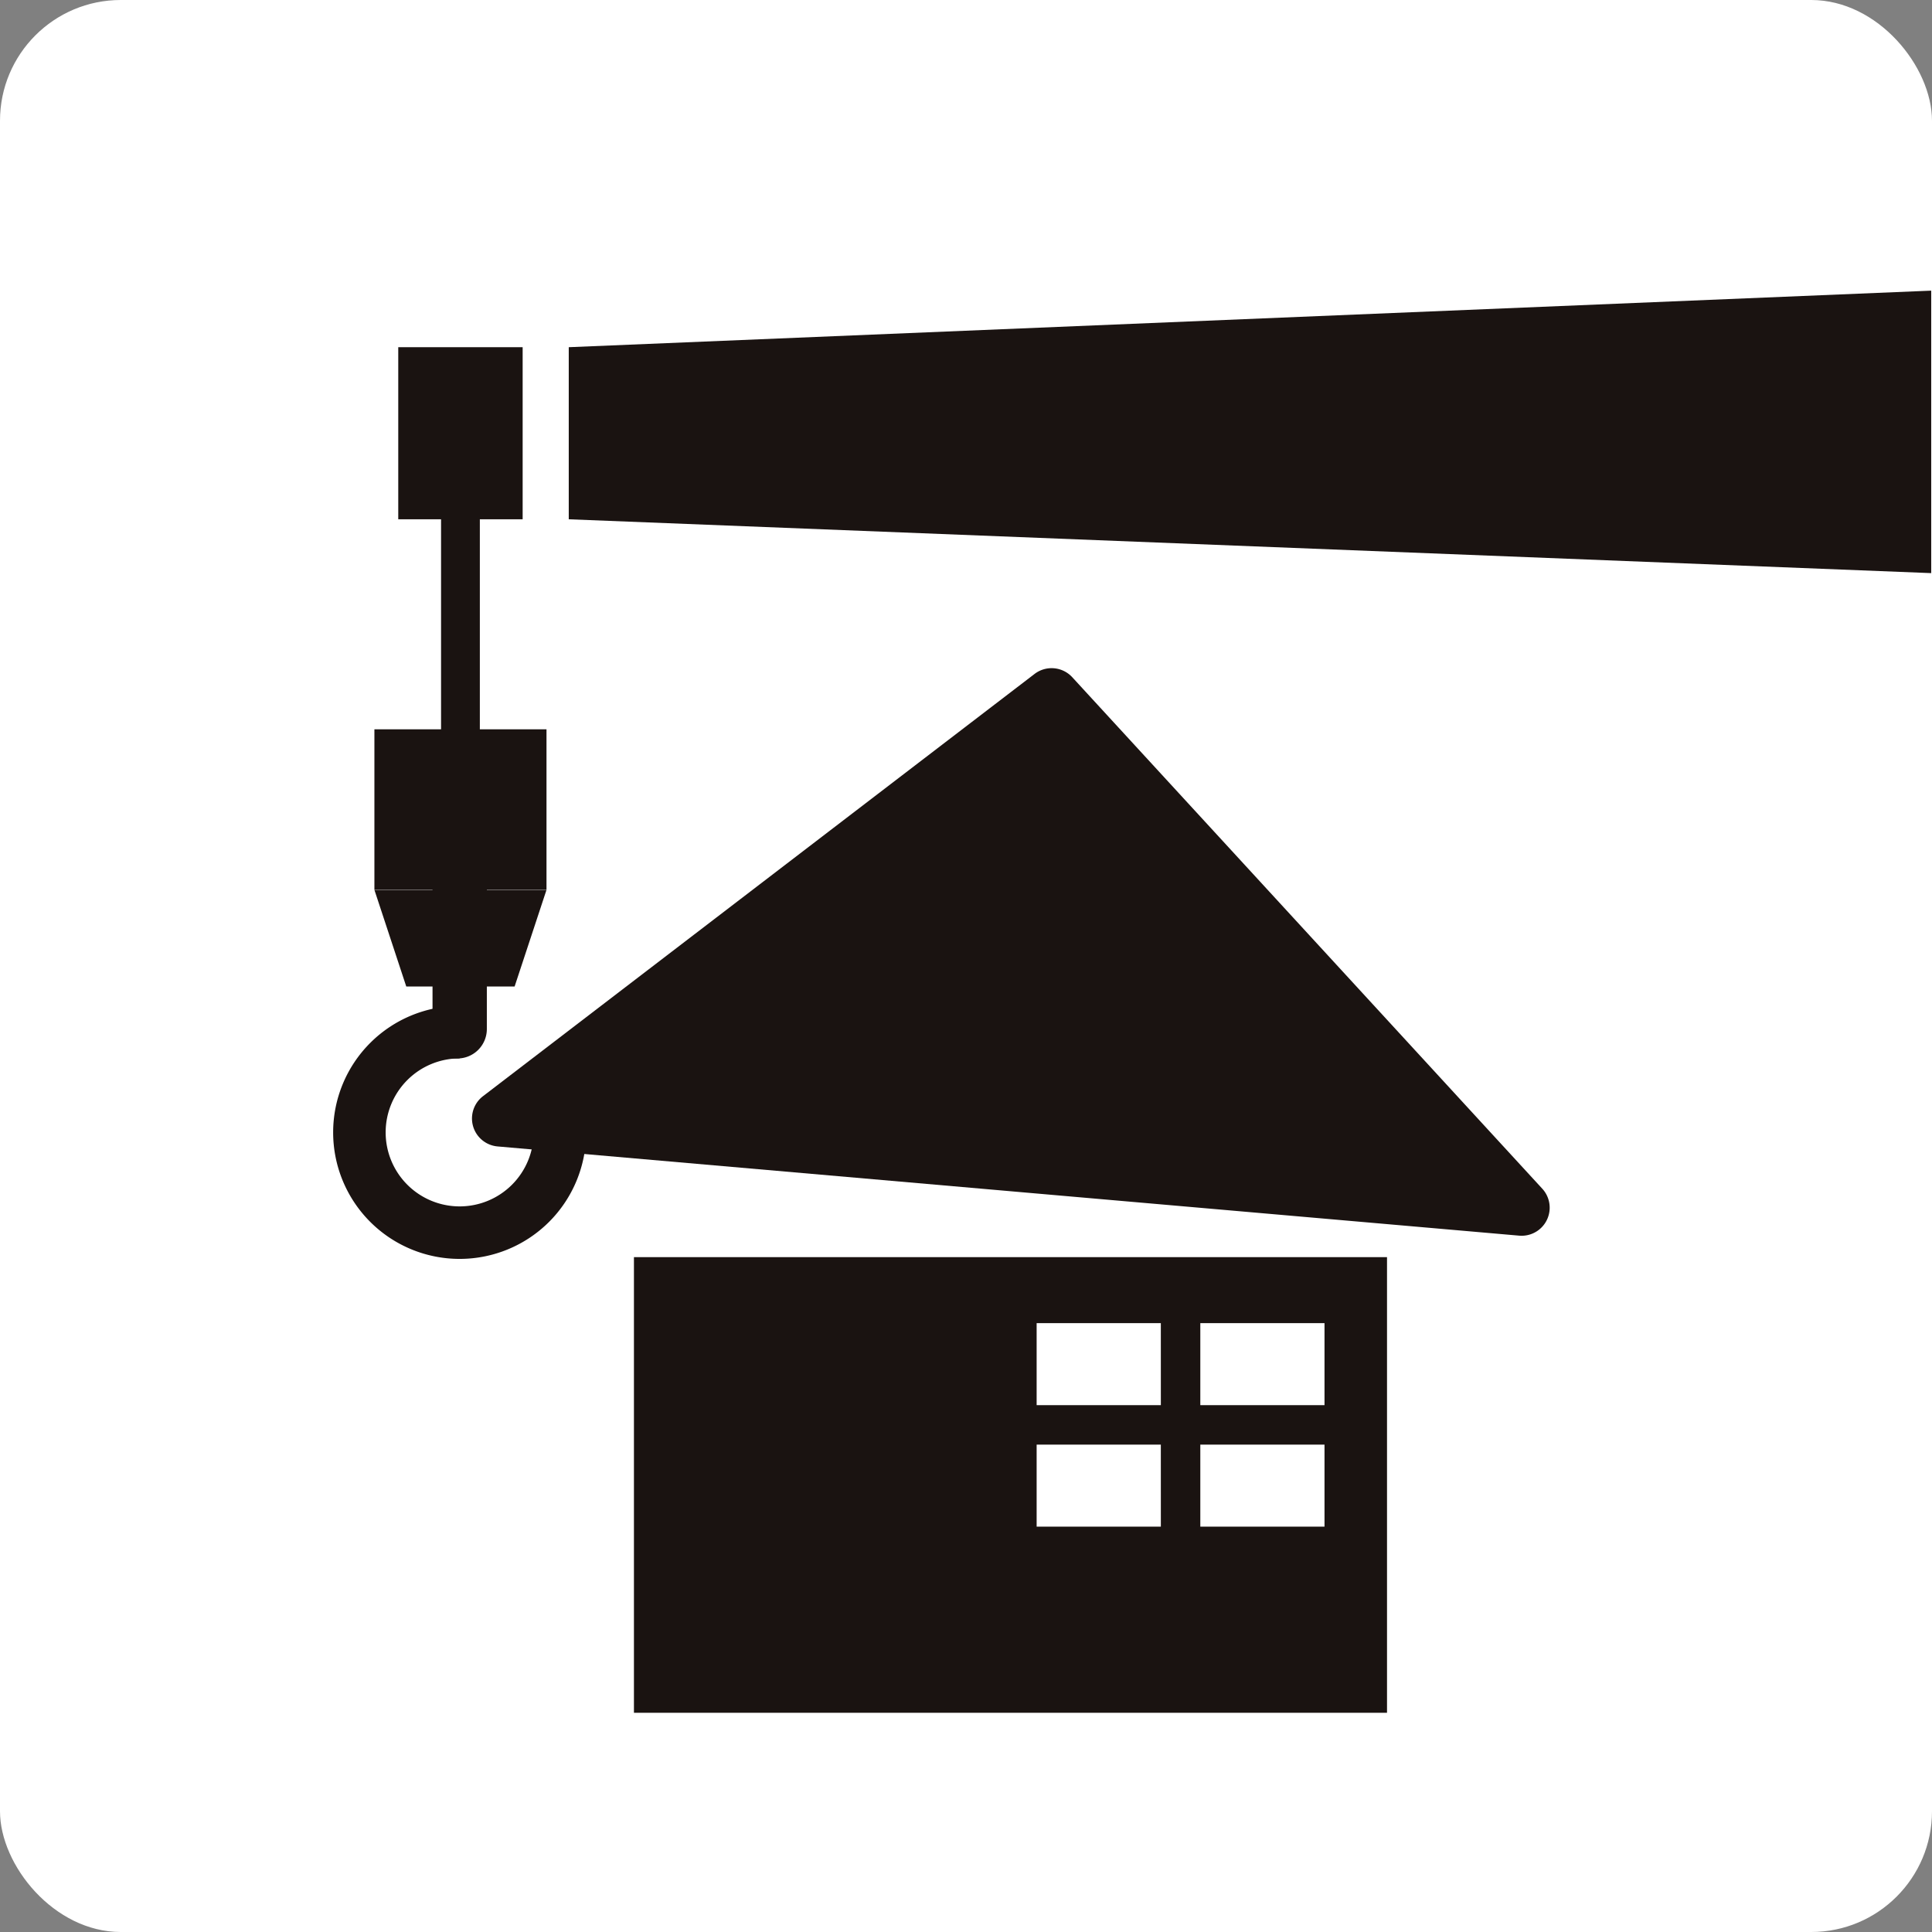
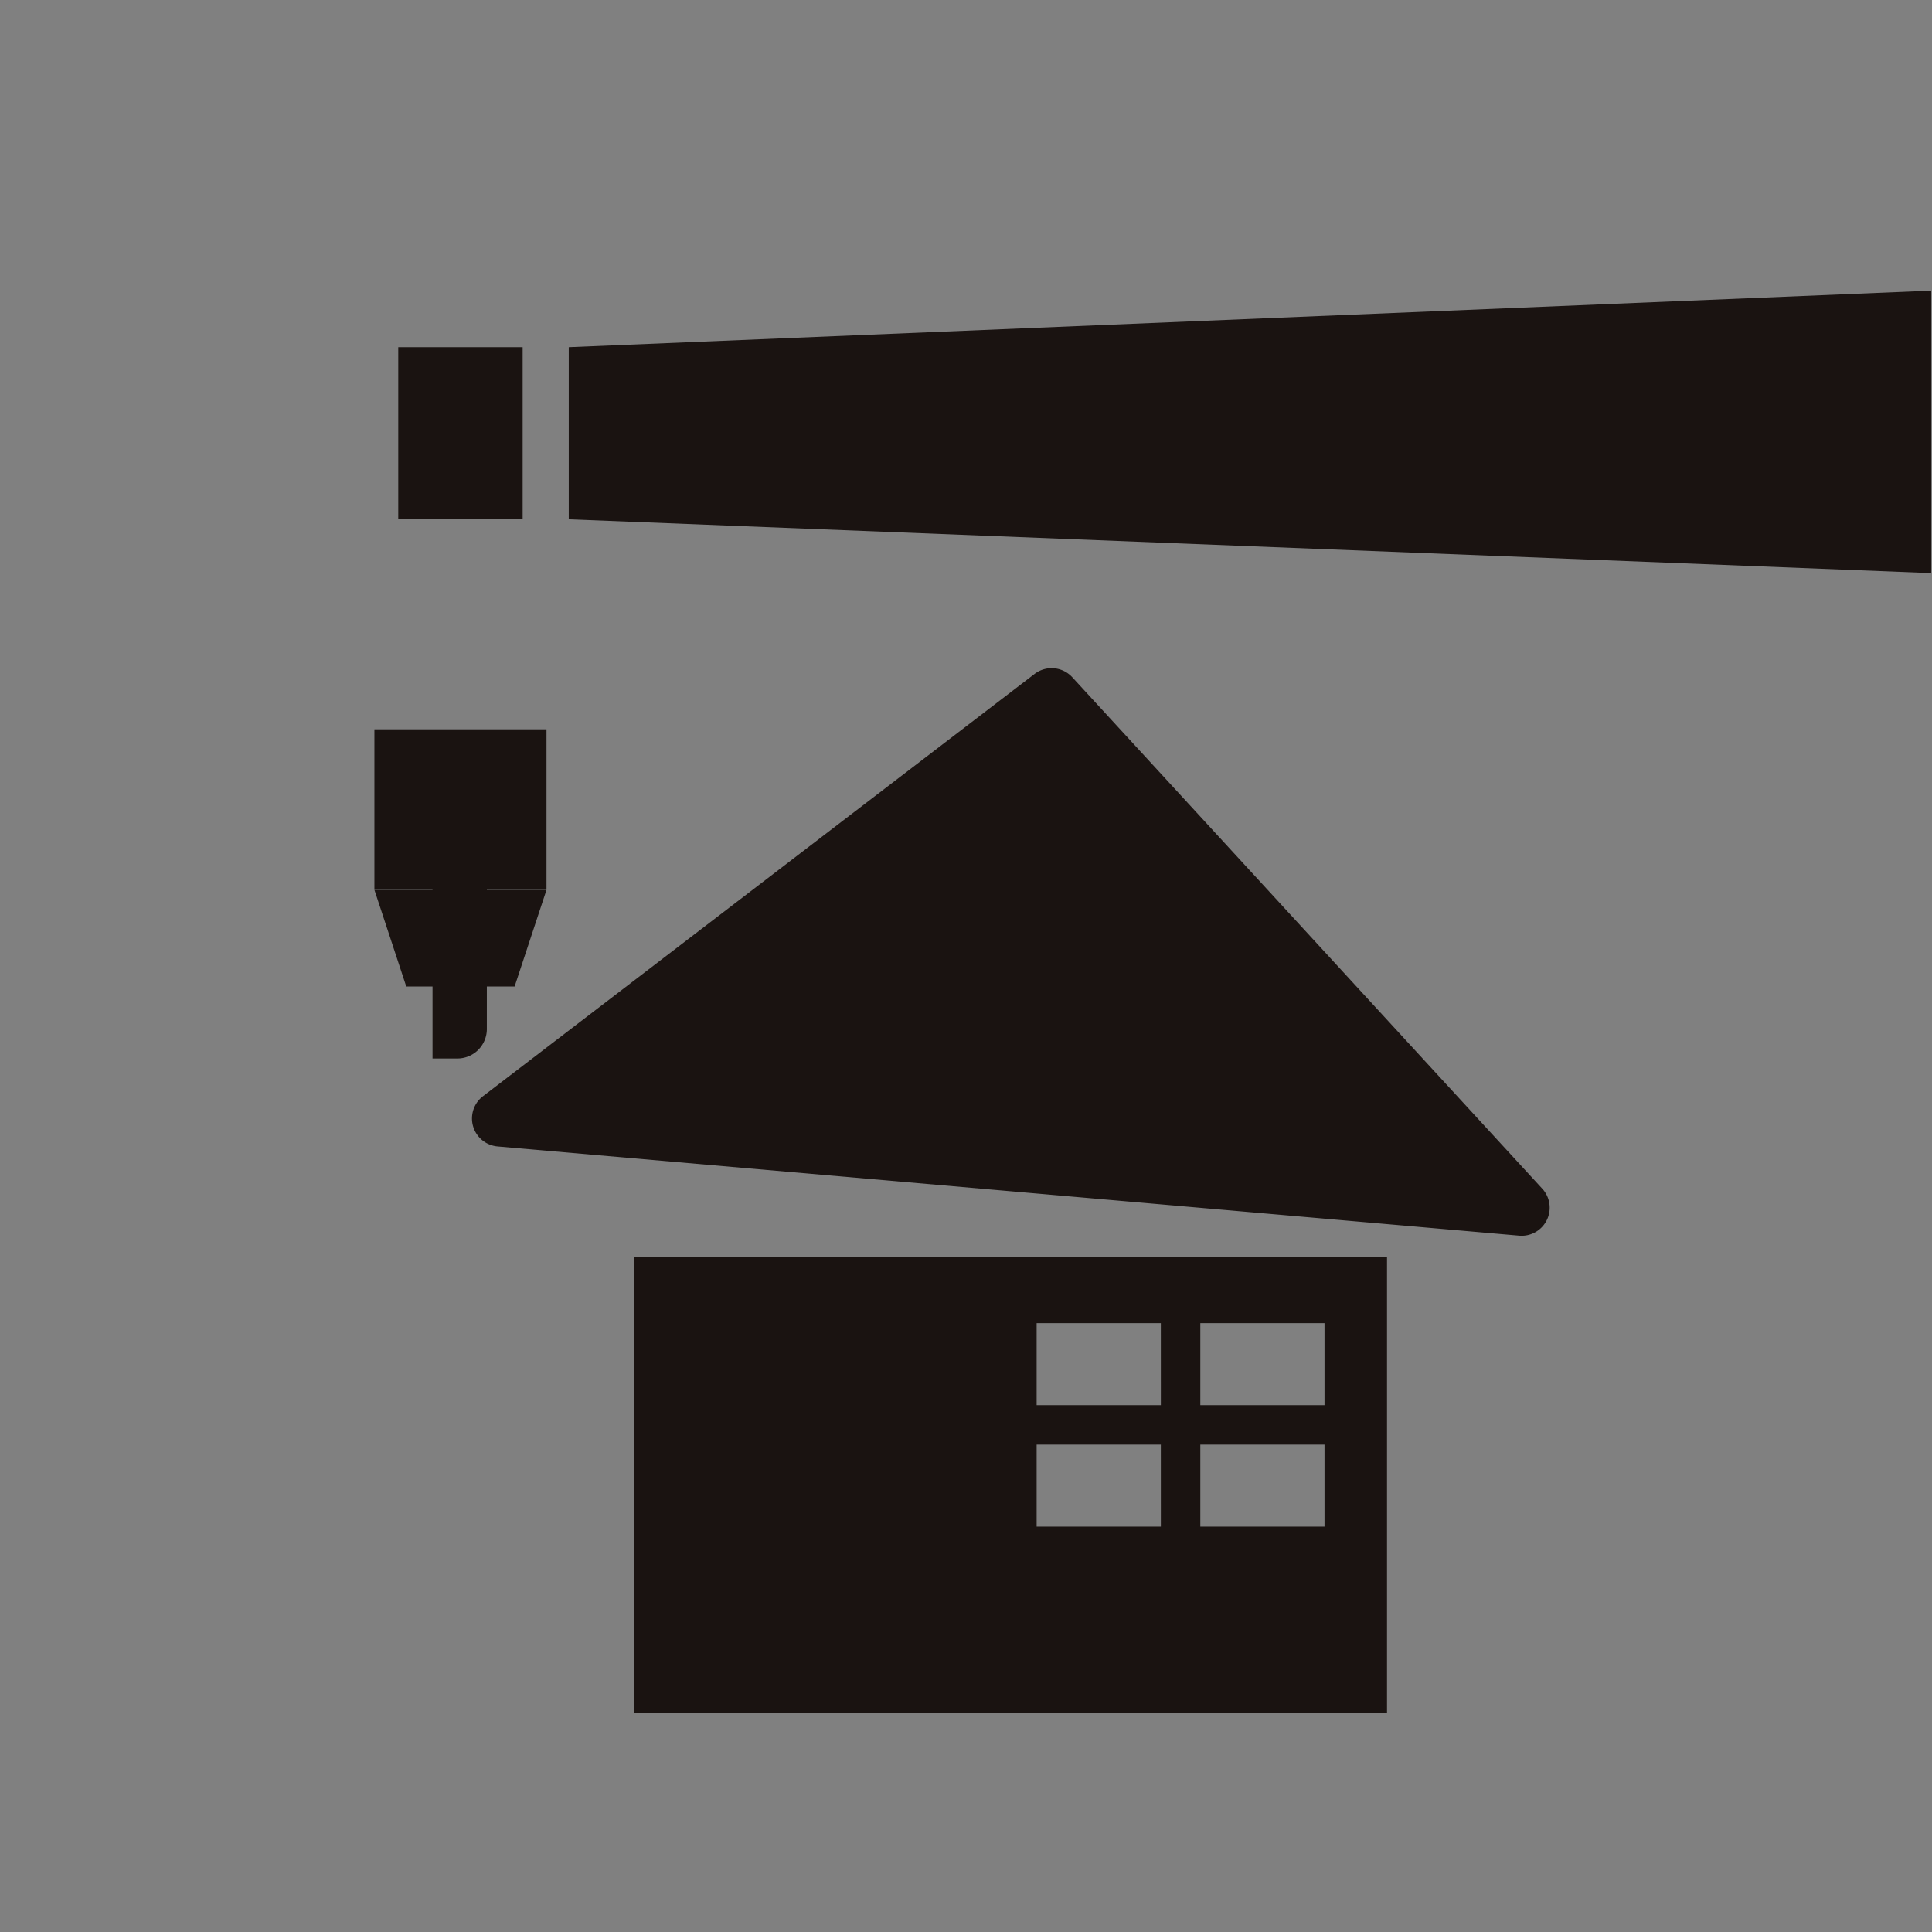
<svg xmlns="http://www.w3.org/2000/svg" width="96" height="96" viewBox="0 0 96 96">
  <rect x="0" y="0" width="96" height="96" fill="#808080" stroke="none" />
  <defs>
    <clipPath id="clip-path">
      <rect id="長方形_23596" data-name="長方形 23596" width="67.769" height="48.112" fill="none" />
    </clipPath>
    <clipPath id="clip-path-2">
      <rect id="長方形_23597" data-name="長方形 23597" width="53.754" height="54.238" fill="none" />
    </clipPath>
  </defs>
  <g id="グループ_10789" data-name="グループ 10789" transform="translate(-4619 2153)">
-     <rect id="長方形_23510" data-name="長方形 23510" width="96" height="96" rx="6" transform="translate(4619 -2153)" fill="#fff" />
    <g id="グループ_10788" data-name="グループ 10788" transform="translate(4454 -3075)">
      <g id="グループ_10756" data-name="グループ 10756" transform="translate(181.554 936.442)">
        <rect id="長方形_23593" data-name="長方形 23593" width="8.551" height="7.97" transform="translate(2.05 21.797)" fill="#1a1311" />
        <path id="パス_44695" data-name="パス 44695" d="M31.844,366H26.46l-1.583-4.8h8.551Z" transform="translate(-22.827 -331.424)" fill="#1a1311" />
        <rect id="長方形_23594" data-name="長方形 23594" width="6.181" height="8.551" transform="translate(3.235 2.81)" fill="#1a1311" />
-         <rect id="長方形_23595" data-name="長方形 23595" width="1.927" height="25.267" transform="translate(5.362 5.446)" fill="#1a1311" />
        <path id="パス_44696" data-name="パス 44696" d="M209.728,0l-67.7,2.81v8.551l67.7,2.675Z" transform="translate(-130.321 0)" fill="#1a1311" />
        <g id="グループ_10755" data-name="グループ 10755">
          <g id="グループ_10754" data-name="グループ 10754" clip-path="url(#clip-path)">
            <path id="パス_44697" data-name="パス 44697" d="M62.6,352.921H59.9v9.068h1.236a1.463,1.463,0,0,0,1.463-1.463Z" transform="translate(-54.962 -323.836)" fill="#1a1311" />
-             <path id="パス_44698" data-name="パス 44698" d="M9.963,437.524a1.3,1.3,0,0,1,2.609,0,6.286,6.286,0,1,1-6.286-6.286v2.609a3.677,3.677,0,1,0,3.677,3.677" transform="translate(0 -395.698)" fill="#1a1311" />
          </g>
        </g>
      </g>
      <g id="グループ_10758" data-name="グループ 10758" transform="translate(188.333 952.868)">
        <g id="グループ_10757" data-name="グループ 10757" clip-path="url(#clip-path-2)">
          <path id="パス_44700" data-name="パス 44700" d="M123.45,332.854H86.03v22.64h37.42Zm-11.238,13.393H106.04v-4.076h6.171Zm0-6.037H106.04v-4.076h6.171Zm8.132,6.037h-6.171v-4.076h6.171Zm0-6.037h-6.171v-4.076h6.171Z" transform="translate(-77.863 -301.256)" fill="#1a1311" />
        </g>
      </g>
      <path id="パス_44701" data-name="パス 44701" d="M52.359,26.081a1.395,1.395,0,0,0,.941-2.425L27.818.366a1.395,1.395,0,0,0-1.882,0L.454,23.657a1.395,1.395,0,0,0,.941,2.425Z" transform="matrix(0.996, 0.087, -0.087, 0.996, 190.606, 952.867)" fill="#1a1311" />
    </g>
  </g>
</svg>